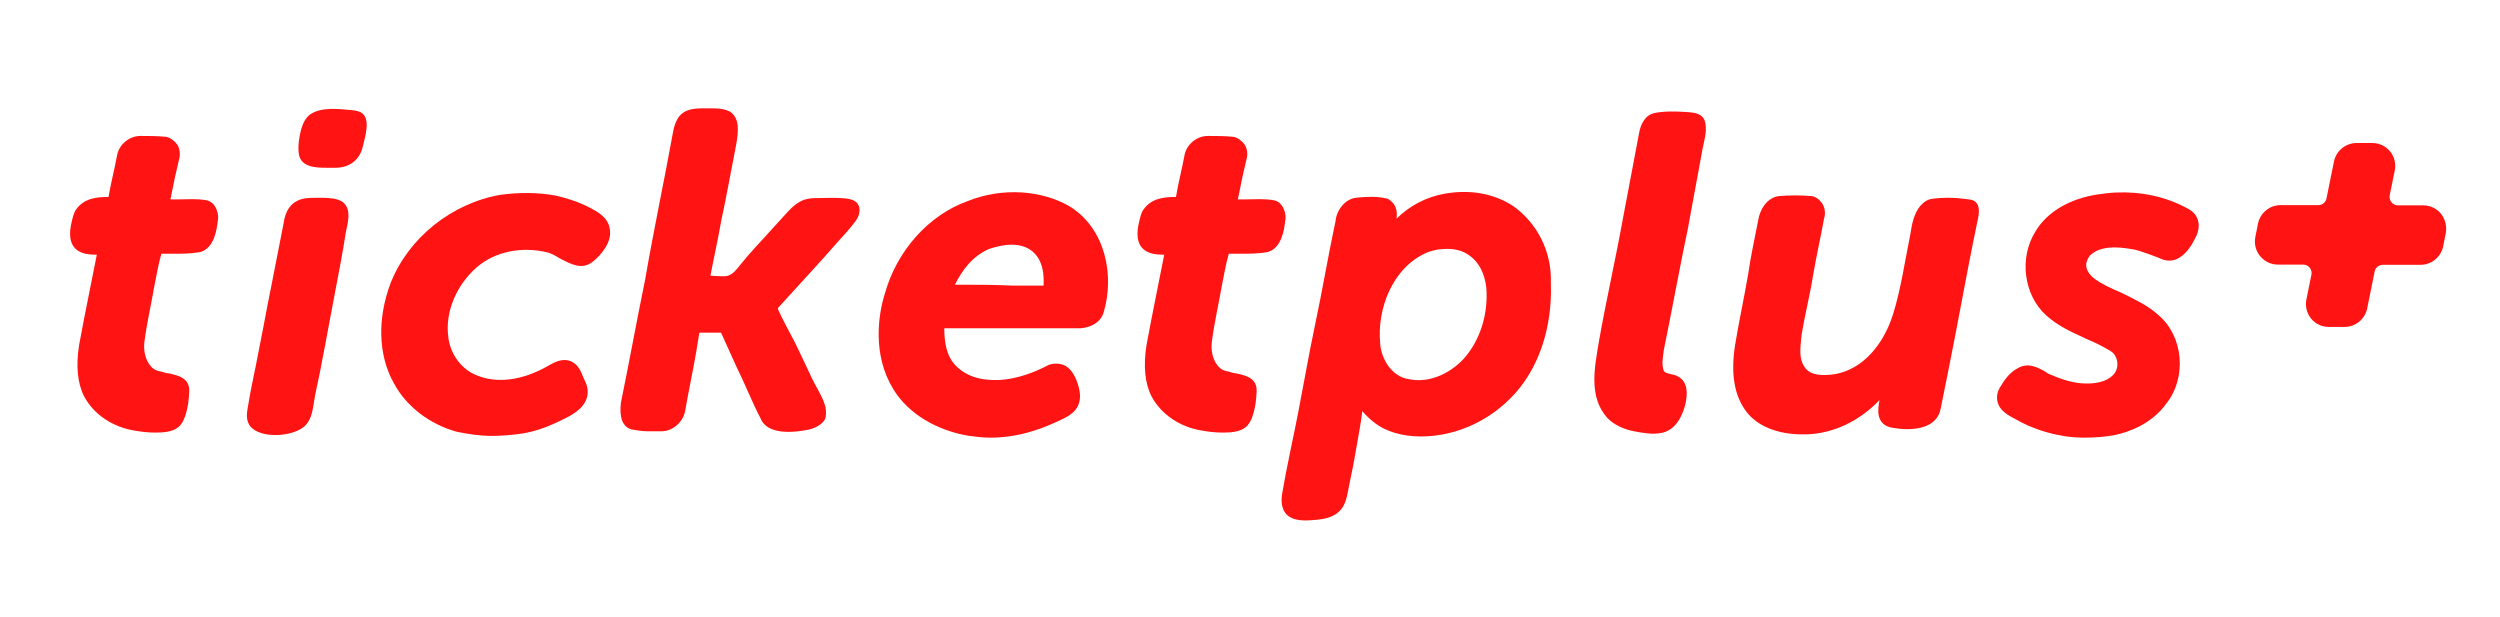
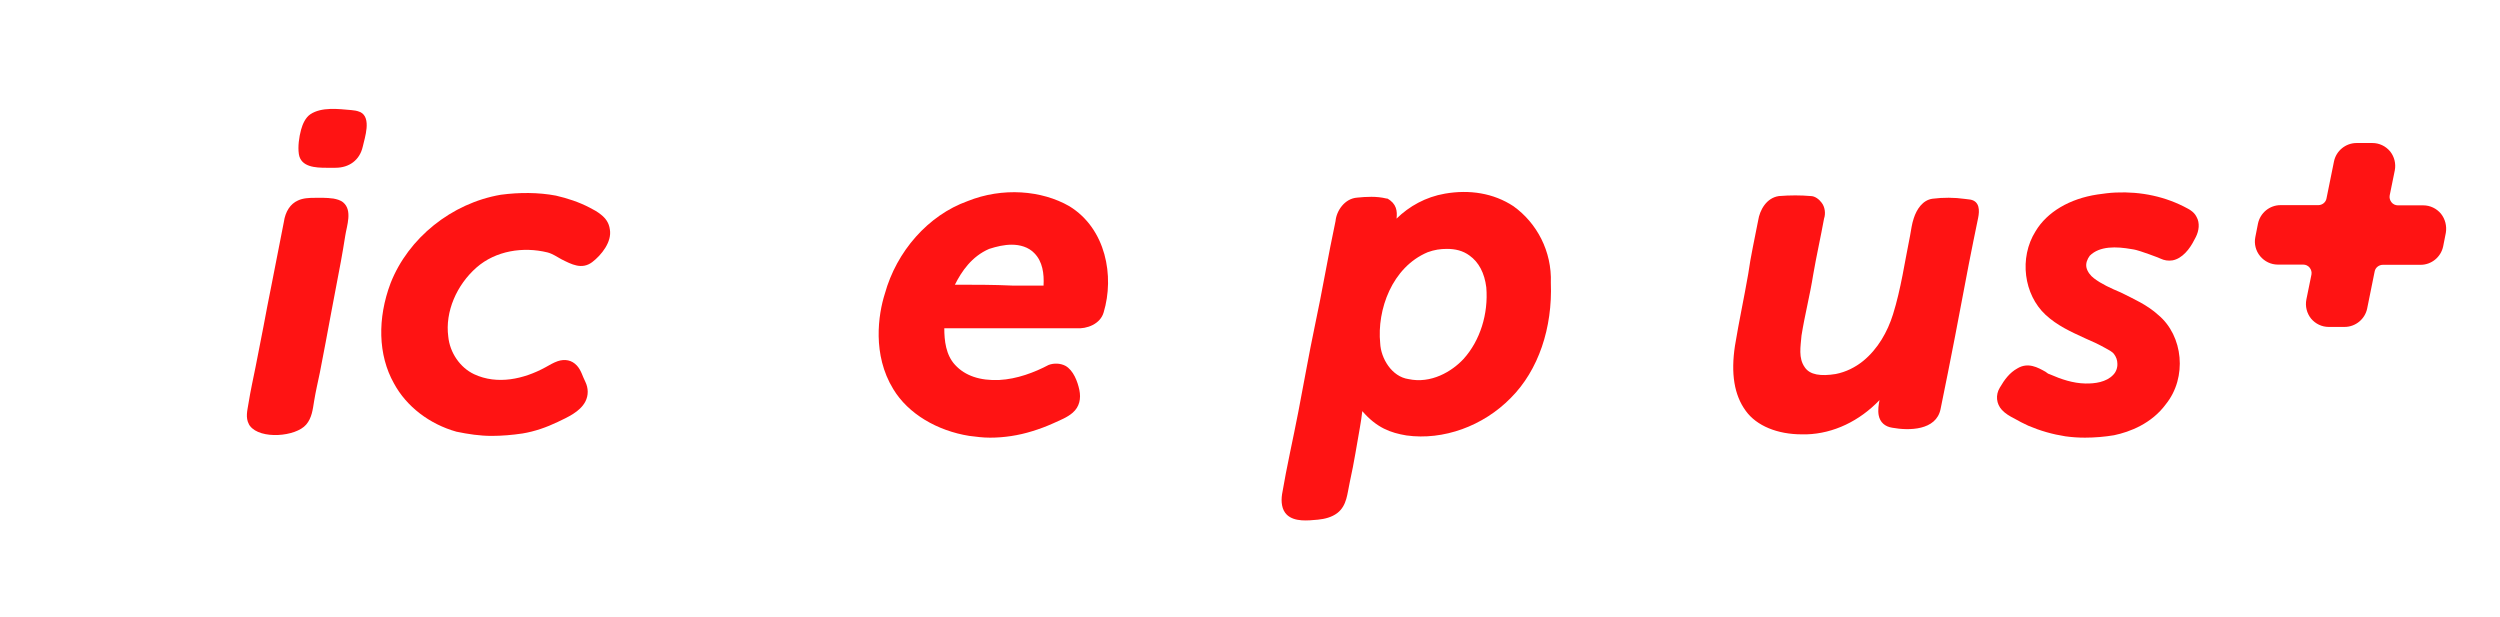
<svg xmlns="http://www.w3.org/2000/svg" version="1.1" id="Capa_1" x="0px" y="0px" viewBox="0 0 1131 279" style="enable-background:new 0 0 1131 279;" xml:space="preserve">
  <style type="text/css">
	.st0{fill:#FF1313;}
</style>
  <path class="st0" d="M483.8,93.3c-12.5-7.2-30.2-8.7-46.1-2.3c-17.8,6.4-32.1,22.7-37.4,41.9c-3,9.4-5.7,27.6,3.8,43.1  c6.8,11.3,20,18.9,34.4,21.2c3.4,0.4,6,0.8,9.4,0.8c6.4,0,12.9-1,19-2.9c3.3-1,6.5-2.2,9.6-3.6c3-1.4,6.3-2.6,8.8-4.8  c3.1-2.7,3.8-6.4,3-10.3c-0.8-3.8-2.7-8.9-6.3-10.9c-2.3-1.2-5.2-1.3-7.6-0.4c-6.4,3.4-14.4,6.4-22.3,6.8c-8.7,0.4-15.5-1.9-20-6.8  c-4.2-4.5-4.9-11-4.9-16.6H449h37.8c4.9,0.4,11-1.9,12.5-7.2C504.2,125,500.4,103.5,483.8,93.3 M432,128.8c3-6,7.6-12.8,15.5-16.2  c3.4-1.1,6.8-1.9,10.2-1.9c3.8,0,7.6,1.1,10.2,3.8c3.8,3.8,4.5,9.4,4.2,14.7h-14C449.4,128.8,441.1,128.8,432,128.8" />
  <path class="st0" d="M684.7,93.3c-9.1-6-20-7.6-31-5.7c-8.7,1.5-16.2,5.7-21.9,11.3c0.4-3.4,0-6.8-4.2-9.1h-0.4  c-4.5-1.1-9.1-0.8-13.2-0.4c-5.7,0.4-9.4,6-9.8,10.6c-3.4,15.9-6,31.7-9.4,47.6c-2.7,12.8-4.9,25.7-7.4,38.5  c-2.4,12.5-5.3,25-7.4,37.5c-0.5,3.3-0.2,7,2.2,9.3c3.5,3.3,9.6,2.6,14,2.2c3.1-0.3,6.3-1.1,8.8-3c4.4-3.4,4.5-8.9,5.6-13.8  c2.2-10,3.1-16.6,4.6-24.8c0.2-1.2,0.4-2.5,0.6-3.7c0.1-0.6,0.3-2.1,0.5-3.8c6.6,7.6,12.8,9.8,20,11c16.6,2.3,34.7-4.2,47.2-17  c12.5-12.5,18.9-31.7,18.1-52.1C702.1,113.7,695.3,100.9,684.7,93.3 M662.1,162.4c-5.3,5.7-14.7,11.3-24.9,9.1  c-7.6-1.1-12.5-9.4-12.8-16.2c-1.5-15.1,5.3-34.4,21.5-41.2c3-1.1,5.7-1.5,8.7-1.5c3.8,0,7.2,0.8,10.2,3c4.2,3,6.8,7.9,7.6,14.4  C673.4,142,669.6,154.1,662.1,162.4" />
-   <path class="st0" d="M386,90.6c-1.8-0.8-3.9-0.9-5.8-1c-3.4-0.2-6.7,0-10.1,0c-3.1,0-5.8,0.2-8.5,1.8c-2.1,1.2-3.8,2.9-5.4,4.6  c-3.8,4.2-7.2,7.9-11,12.1c-2.3,2.5-4.6,5-6.8,7.5c-1.6,1.8-3.1,3.8-4.7,5.7c-1.7,2.1-3.5,3.7-6.3,3.7c-0.4,0-6-0.2-6-0.3  c1.5-7.9,3.4-16.2,4.9-24.9c2.2-10.1,4-20.3,6-30.5c0.7-3.6,1.5-7.2,1.5-10.9c0-2.4-0.4-4.4-1.9-6.4c-2.2-3-7.6-3-11-3  c-5.3,0-11.2-0.4-14.3,4.6c-1.2,2-1.8,4.3-2.2,6.6c-4,22.1-8.7,44-12.5,66.1c-3.8,18.5-7.2,37.4-11,55.9c-0.8,6.8,0.8,11,4.9,12.1  c2.3,0.4,4.9,0.8,6.8,0.8h4.5h2.3c4.9,0,9.8-4.2,10.6-9.4c1.5-8.7,3.4-17.4,4.9-26.1l1.5-9.1h9.8c2.3,5.3,4.9,10.6,7.2,15.9  c3.8,7.6,6.8,15.5,10.6,22.7c3,8,15.6,6.6,22.1,5.2c2.6-0.6,6.8-2.6,7.4-5.5c0.4-2.2,0.2-4.4-0.6-6.4c-1.4-4.1-3.9-7.6-5.7-11.5  c-2.3-4.9-4.6-9.9-7-14.8c-1.4-2.9-2.9-5.4-4.6-8.8c-0.4-0.8-4-7.6-3.7-7.9c5.3-5.7,10.2-11.3,15.5-17c3.8-4.1,7.4-8.2,11.1-12.4  c2.9-3.2,5.9-6.4,8.5-9.9c0.9-1.3,1.7-2.7,1.8-4.3C389.1,93.3,388,91.5,386,90.6" />
-   <path class="st0" d="M93.4,90.6c-4.5-0.8-8.7-0.4-12.5-0.4h-3.8l0.4-1.9c1.1-5.7,2.2-10.9,3.7-17c0.4-1.9,0-4.5-1.1-6  c-1.1-1.5-3-3-4.9-3.4c-4.2-0.4-7.6-0.4-11.7-0.4c-4.9,0-9.8,3.8-10.6,9.1c-1.1,6-2.6,11.5-3.8,18.5c-4.9,0-11,0.4-14.7,5.7  c-1.1,1.5-1.6,4-2,5.7c-0.5,2.2-0.9,4.6-0.6,6.9c0.7,6,5.5,7.8,10.9,7.8h1.1c-1.9,9.8-3.8,18.9-5.7,28.7L35.8,156  c-1.5,9.4-0.8,17.4,2.3,23.4c4.2,7.9,12.8,14,23.4,15.5c2.3,0.4,5.3,0.8,8.7,0.8c3.4,0,7.7-0.2,10.4-2.4c1.5-1.2,2.5-3.1,3.1-4.9  c1.3-3.7,1.8-7.6,1.9-11.5c0.2-5.7-4.6-7-9.3-8c-1.1,0-1.9-0.4-3.4-0.8c-3-0.4-4.5-1.9-5.7-3.8c-1.5-2.3-2.3-6-1.9-9.4  c1.1-8.7,3-16.6,4.5-25.3c1.1-5.3,1.7-9.5,3.2-14.8h4.9c4.2,0,8.7,0,12.8-0.8c6.4-1.9,7.4-10.5,7.8-13.9  C99.3,97.5,97.9,91.4,93.4,90.6" />
  <path class="st0" d="M162.7,50.6c-1.2-0.5-2.5-0.7-3.8-0.8c-5.8-0.5-13.4-1.5-18.5,1.9c-2.2,1.5-3.5,4.4-4.2,7  c-0.9,3.3-1.5,7.6-1,11c0.9,5.9,7.6,6.2,12.4,6.2h2.3h1.9c6.1,0,10.9-3.4,12.3-9.5c0.9-4.1,4.1-13.1-1.1-15.7  C162.9,50.7,162.8,50.7,162.7,50.6" />
  <path class="st0" d="M271.9,97.1c-1.6-1.3-3.4-2.3-5.2-3.2c-4.8-2.5-10-4.2-15.2-5.4c-7.9-1.5-16.6-1.5-24.9-0.4  c-22.3,3.8-41.9,19.6-49.9,40c-6,15.9-5.7,32.5,1.5,45.3c5.7,10.6,16.2,18.5,28.3,21.9c5.3,1.1,10.6,1.9,15.9,1.9  c4.5,0,9.4-0.4,14-1.1c5.5-0.9,10.9-2.8,15.9-5.2c4.4-2.1,10.1-4.6,12.5-9.2c1.5-2.9,1.4-6.1,0-9c-1.3-2.5-1.8-5.1-3.8-7.3  c-2.3-2.5-5.4-3.1-8.7-2c-2,0.7-3.8,1.8-5.6,2.8c-9.7,5.3-21.7,8-32.2,3.1c-6.4-3-11-9.8-11.7-17c-1.5-11.3,3.8-23.4,12.8-31.3  c8.7-7.6,21.1-9.5,32.1-6.8c2.3,0.6,4.3,2,6.3,3.1c4.6,2.3,9.2,4.8,13.9,1.3c4.2-3.2,9-9.2,8-14.8  C275.5,100.7,273.9,98.7,271.9,97.1" />
  <path class="st0" d="M150.5,89.8c-2.7-0.4-5.4-0.3-8.1-0.3c-2.5,0-5.3,0.1-7.6,1.2c-3.4,1.5-5.7,4.9-6.4,9.8l-5.7,29.1  c-1.2,6-2.4,12.1-3.5,18.1c-1.2,6.1-2.4,12.3-3.6,18.4c-1.1,5.5-2.2,10.3-3.2,16.5c-0.5,3.1-1.4,6.3,0.2,9.3  c0.1,0.3,0.3,0.5,0.5,0.8c4.7,6.2,20.7,4.9,25.4-0.6c2.6-3,3-6.9,3.6-10.6c0.7-4.3,1.7-8.6,2.6-12.9c1.8-9.2,3.5-18.3,5.2-27.5  c1.4-7.5,2.9-15.1,4.3-22.7c0.7-3.9,1.4-7.9,2-11.8c0.7-4.5,3.3-11.4-0.9-15c-1.3-1.1-3-1.5-4.6-1.8  C150.7,89.8,150.6,89.8,150.5,89.8" />
-   <path class="st0" d="M768,51.5c-1.1-0.4-2.3-0.6-3.4-0.7c-4.4-0.3-8.8-0.6-13.2-0.1c-2.1,0.2-4.2,0.5-5.9,1.8  c-2.3,1.9-3.5,4.9-4,7.8c-2.3,12.5-4.9,25.7-7.2,38.1c-3.4,18.9-7.7,37.5-11,56.4c-1.9,11.4-4.7,24.7,3.8,34.2  c3,3.3,7.9,5.3,12.1,6.1c4.2,0.8,8.5,1.6,12.7,0.7c3.9-0.8,6.7-3.7,8.4-7.1c1.8-3.6,3.1-8.1,2.7-12.2c-0.4-4.1-2.9-6.5-6.9-7.2  c-1.9-0.4-3-0.8-3.4-1.5c-1.1-3-0.4-6,0-9.4c3.8-18.5,7.2-37.4,11-55.5c0.4-2.2,0.8-4.4,1.2-6.6c0.9-4.9,1.8-9.7,2.7-14.6  c0.9-4.9,1.8-9.8,2.7-14.7c0.8-4.1,2.3-8.6,0.8-12.7C770.5,52.9,769.4,52,768,51.5" />
  <path class="st0" d="M991.1,95.2c-0.4-0.3-0.9-0.6-1.3-0.8c-10-5.5-21.2-7.8-32.6-7.3c-2.8,0.1-5.6,0.5-8.4,0.9  c-12.5,1.9-22.7,7.9-27.9,16.6c-7.6,12.1-5.3,28.7,4.5,37.8c5.3,4.9,11.3,7.6,17.8,10.6c3.3,1.4,6.5,2.9,9.5,4.6  c1.2,0.7,2.8,1.4,3.7,2.6c0.9,1.2,1.5,2.7,1.5,4.3c0.1,1.9-0.6,3.8-1.9,5.1c-3.1,3.3-8.3,4-12.6,3.9c-5.5-0.1-10.9-1.9-15.9-4.1  c-0.2-0.1-0.3-0.1-0.5-0.2c-0.2-0.1-0.4-0.1-0.5-0.2l-1.1-0.8c-3.4-1.9-7.9-4.5-12.8-1.5c-3.4,1.9-5.7,4.9-7.9,8.7  c-2,3.3-1.6,7.3,1,10.1c1.5,1.6,3.5,2.8,5.5,3.8c2.1,1.2,4.2,2.3,6.4,3.3c5.4,2.3,11,3.9,16.8,4.8c2.9,0.4,5.8,0.6,8.8,0.6  c4.5,0,9.1-0.4,13.2-1.1c7.2-1.5,17-5.3,23.4-14c9.8-12.1,7.9-31-3.4-40.4c-4.9-4.5-11-7.2-17-10.2c-4.5-1.9-8.7-3.8-12.1-6.4  c-1.5-1.1-3-3-3.4-4.9c-0.4-1.9,0.4-3.8,1.5-5.3c4.5-4.5,12.1-4.2,18.9-3c3,0.4,5.3,1.5,7.9,2.3c1.7,0.7,3.5,1.2,5.2,2  c1.7,0.8,3.5,1.1,5.4,0.8c4.5-0.8,7.9-5.3,9.8-9.1l0.8-1.5c1.4-2.8,1.9-6.3,0.3-9.1C993,96.7,992.1,95.9,991.1,95.2" />
  <path class="st0" d="M889,90c-4.9-0.7-9.9-0.7-14.7-0.1c-4.5,0.6-7.2,4.8-8.5,8.8c-0.9,2.6-1.2,5.4-1.7,8c-2.4,11.8-4.1,24-7.7,35.5  c-2.5,8-6.9,15.7-13.5,21.1c-3.6,2.9-7.8,5-12.4,5.9c-6.8,1.1-11.7,0.4-14-3c-3-4.2-1.9-9.4-1.5-14.4c1.5-9.4,3.8-18.1,5.3-27.6  c1.5-8.7,3.4-17,4.9-25.3c0.8-2.3,0.4-5.3-1.1-7.2c-1.1-1.5-3-3-4.9-3c-4.5-0.4-9.4-0.4-14.4,0c-5.7,0.8-8.7,6.4-9.4,11  c-1.5,7.9-3.4,16.2-4.5,24.2c-1.9,11-4.2,21.5-6,32.5c-1.9,12.5-0.4,22.3,4.9,29.5c4.9,6.8,14.4,10.6,25.3,10.6h2.3  c12.1-0.4,23.8-6,32.9-15.5c-0.4,1.9-0.8,4.5-0.4,6.8c0.6,3.3,2.9,5.2,6.1,5.7c7.6,1.4,19.9,1.3,21.9-8.4  c4.5-21.9,8.7-43.8,12.8-65.7c0,0,4.1-20.7,4.2-20.8c0.7-3.4,0.7-7.5-3.5-8.3C890.5,90.2,889.8,90.1,889,90" />
-   <path class="st0" d="M576.3,90.6c-4.5-0.8-8.7-0.4-12.5-0.4h-3.8l0.4-1.9c1.1-5.7,2.2-10.9,3.7-17c0.4-1.9,0-4.5-1.1-6  c-1.1-1.5-3-3-4.9-3.4c-4.2-0.4-7.6-0.4-11.7-0.4c-4.9,0-9.8,3.8-10.6,9.1c-1.1,6-2.6,11.5-3.8,18.5c-4.9,0-11,0.4-14.7,5.7  c-1.1,1.5-1.6,4-2,5.7c-0.5,2.2-0.9,4.6-0.6,6.9c0.7,6,5.5,7.8,10.9,7.8h1.1c-1.9,9.8-3.8,18.9-5.7,28.7l-2.3,12.1  c-1.5,9.4-0.8,17.4,2.3,23.4c4.2,7.9,12.8,14,23.4,15.5c2.3,0.4,5.3,0.8,8.7,0.8c3.4,0,7.7-0.2,10.4-2.4c1.5-1.2,2.5-3.1,3.1-4.9  c1.3-3.7,1.8-7.6,1.9-11.5c0.2-5.7-4.6-7-9.3-8c-1.1,0-1.9-0.4-3.4-0.8c-3-0.4-4.5-1.9-5.7-3.8c-1.5-2.3-2.3-6-1.9-9.4  c1.1-8.7,3-16.6,4.5-25.3c1.1-5.3,1.7-9.5,3.2-14.8h4.9c4.2,0,8.7,0,12.8-0.8c6.4-1.9,7.4-10.5,7.8-13.9  C582.2,97.5,580.8,91.4,576.3,90.6" />
  <path class="st0" d="M1104.3,96.7c-2-2.4-4.9-3.8-8-3.8h-11.5c-1.1,0-2.2-0.5-2.9-1.4c-0.7-0.9-1-2-0.8-3.1l2.3-11.3  c0.6-3.1-0.2-6.2-2.1-8.6c-2-2.4-4.9-3.8-8-3.8h-7.2c-4.9,0-9.2,3.5-10.2,8.3l-3.4,16.8c-0.3,1.7-1.9,3-3.7,3h-17.1  c-4.9,0-9.2,3.5-10.2,8.4l-1.2,6.1c-0.6,3,0.2,6.2,2.2,8.6c2,2.4,4.9,3.8,8,3.8h11.5c1.1,0,2.2,0.5,2.9,1.4c0.7,0.9,1,2,0.8,3.1  l-2.3,11.3c-0.6,3.1,0.2,6.2,2.1,8.6c2,2.4,4.9,3.8,8,3.8h7.2c4.9,0,9.2-3.5,10.2-8.3l3.4-16.8c0.3-1.7,1.9-3,3.7-3h17.1  c4.9,0,9.2-3.5,10.2-8.4l1.2-6.1C1107,102.2,1106.2,99.1,1104.3,96.7" />
</svg>